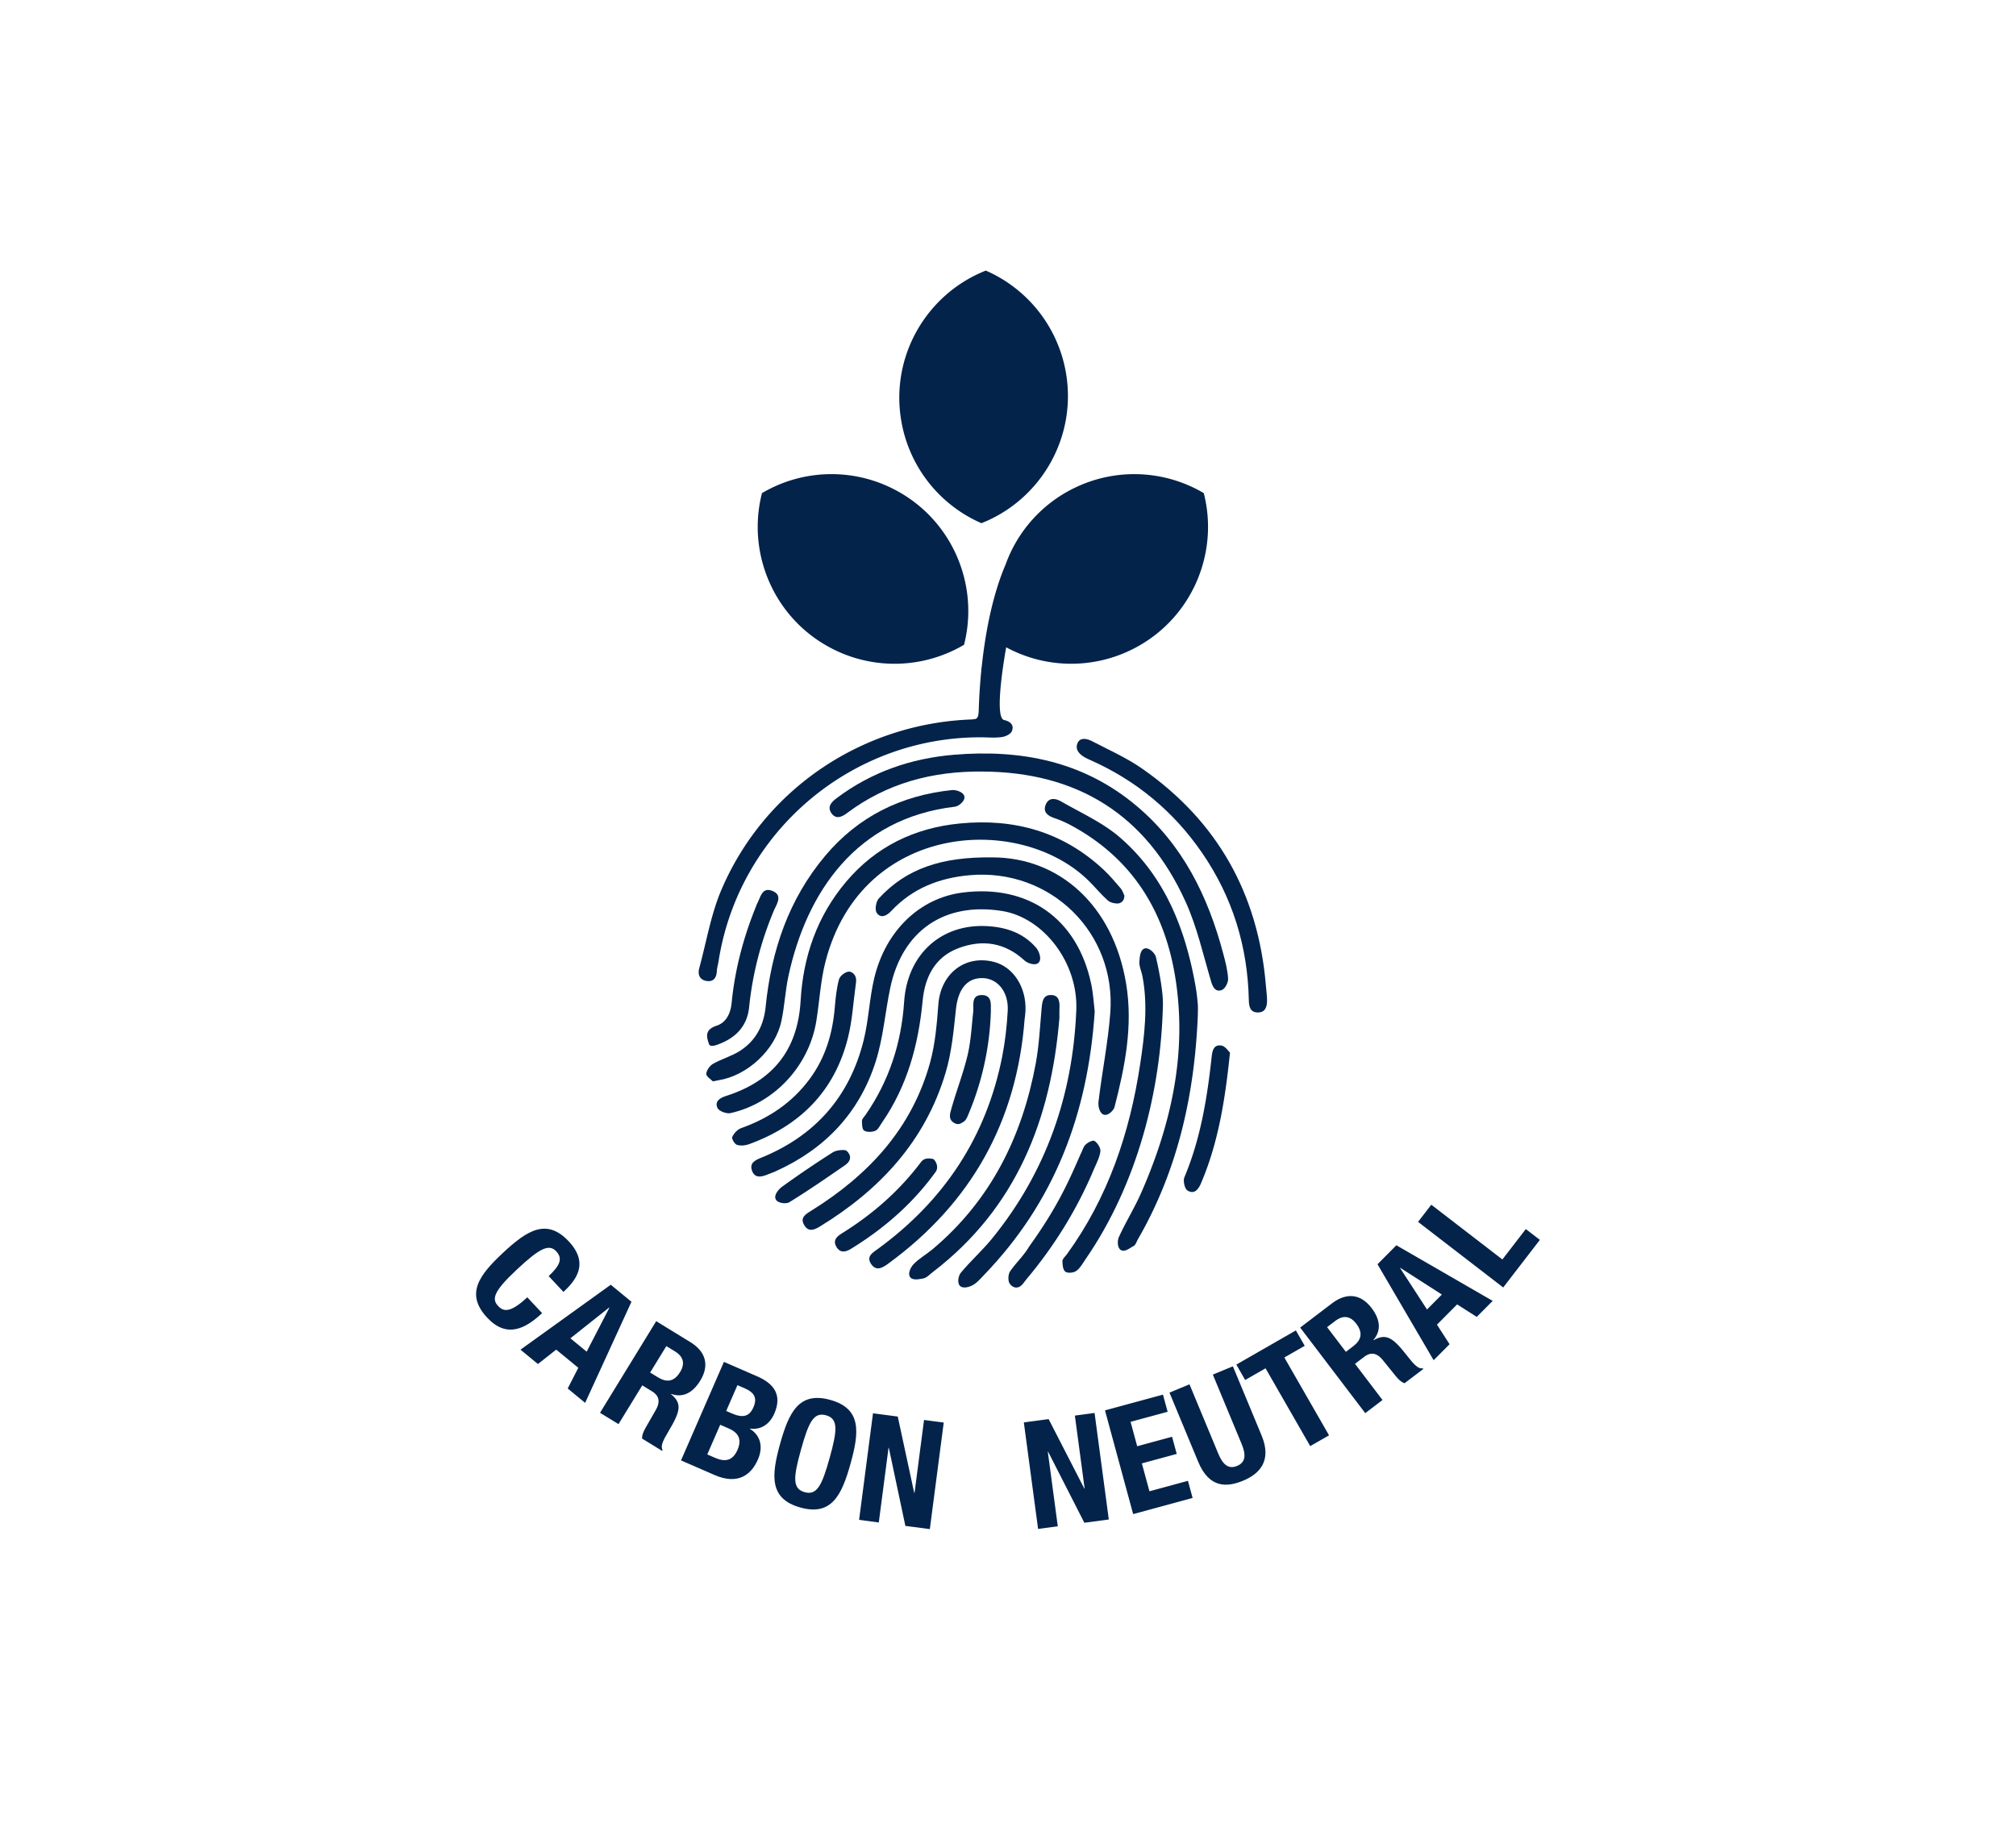
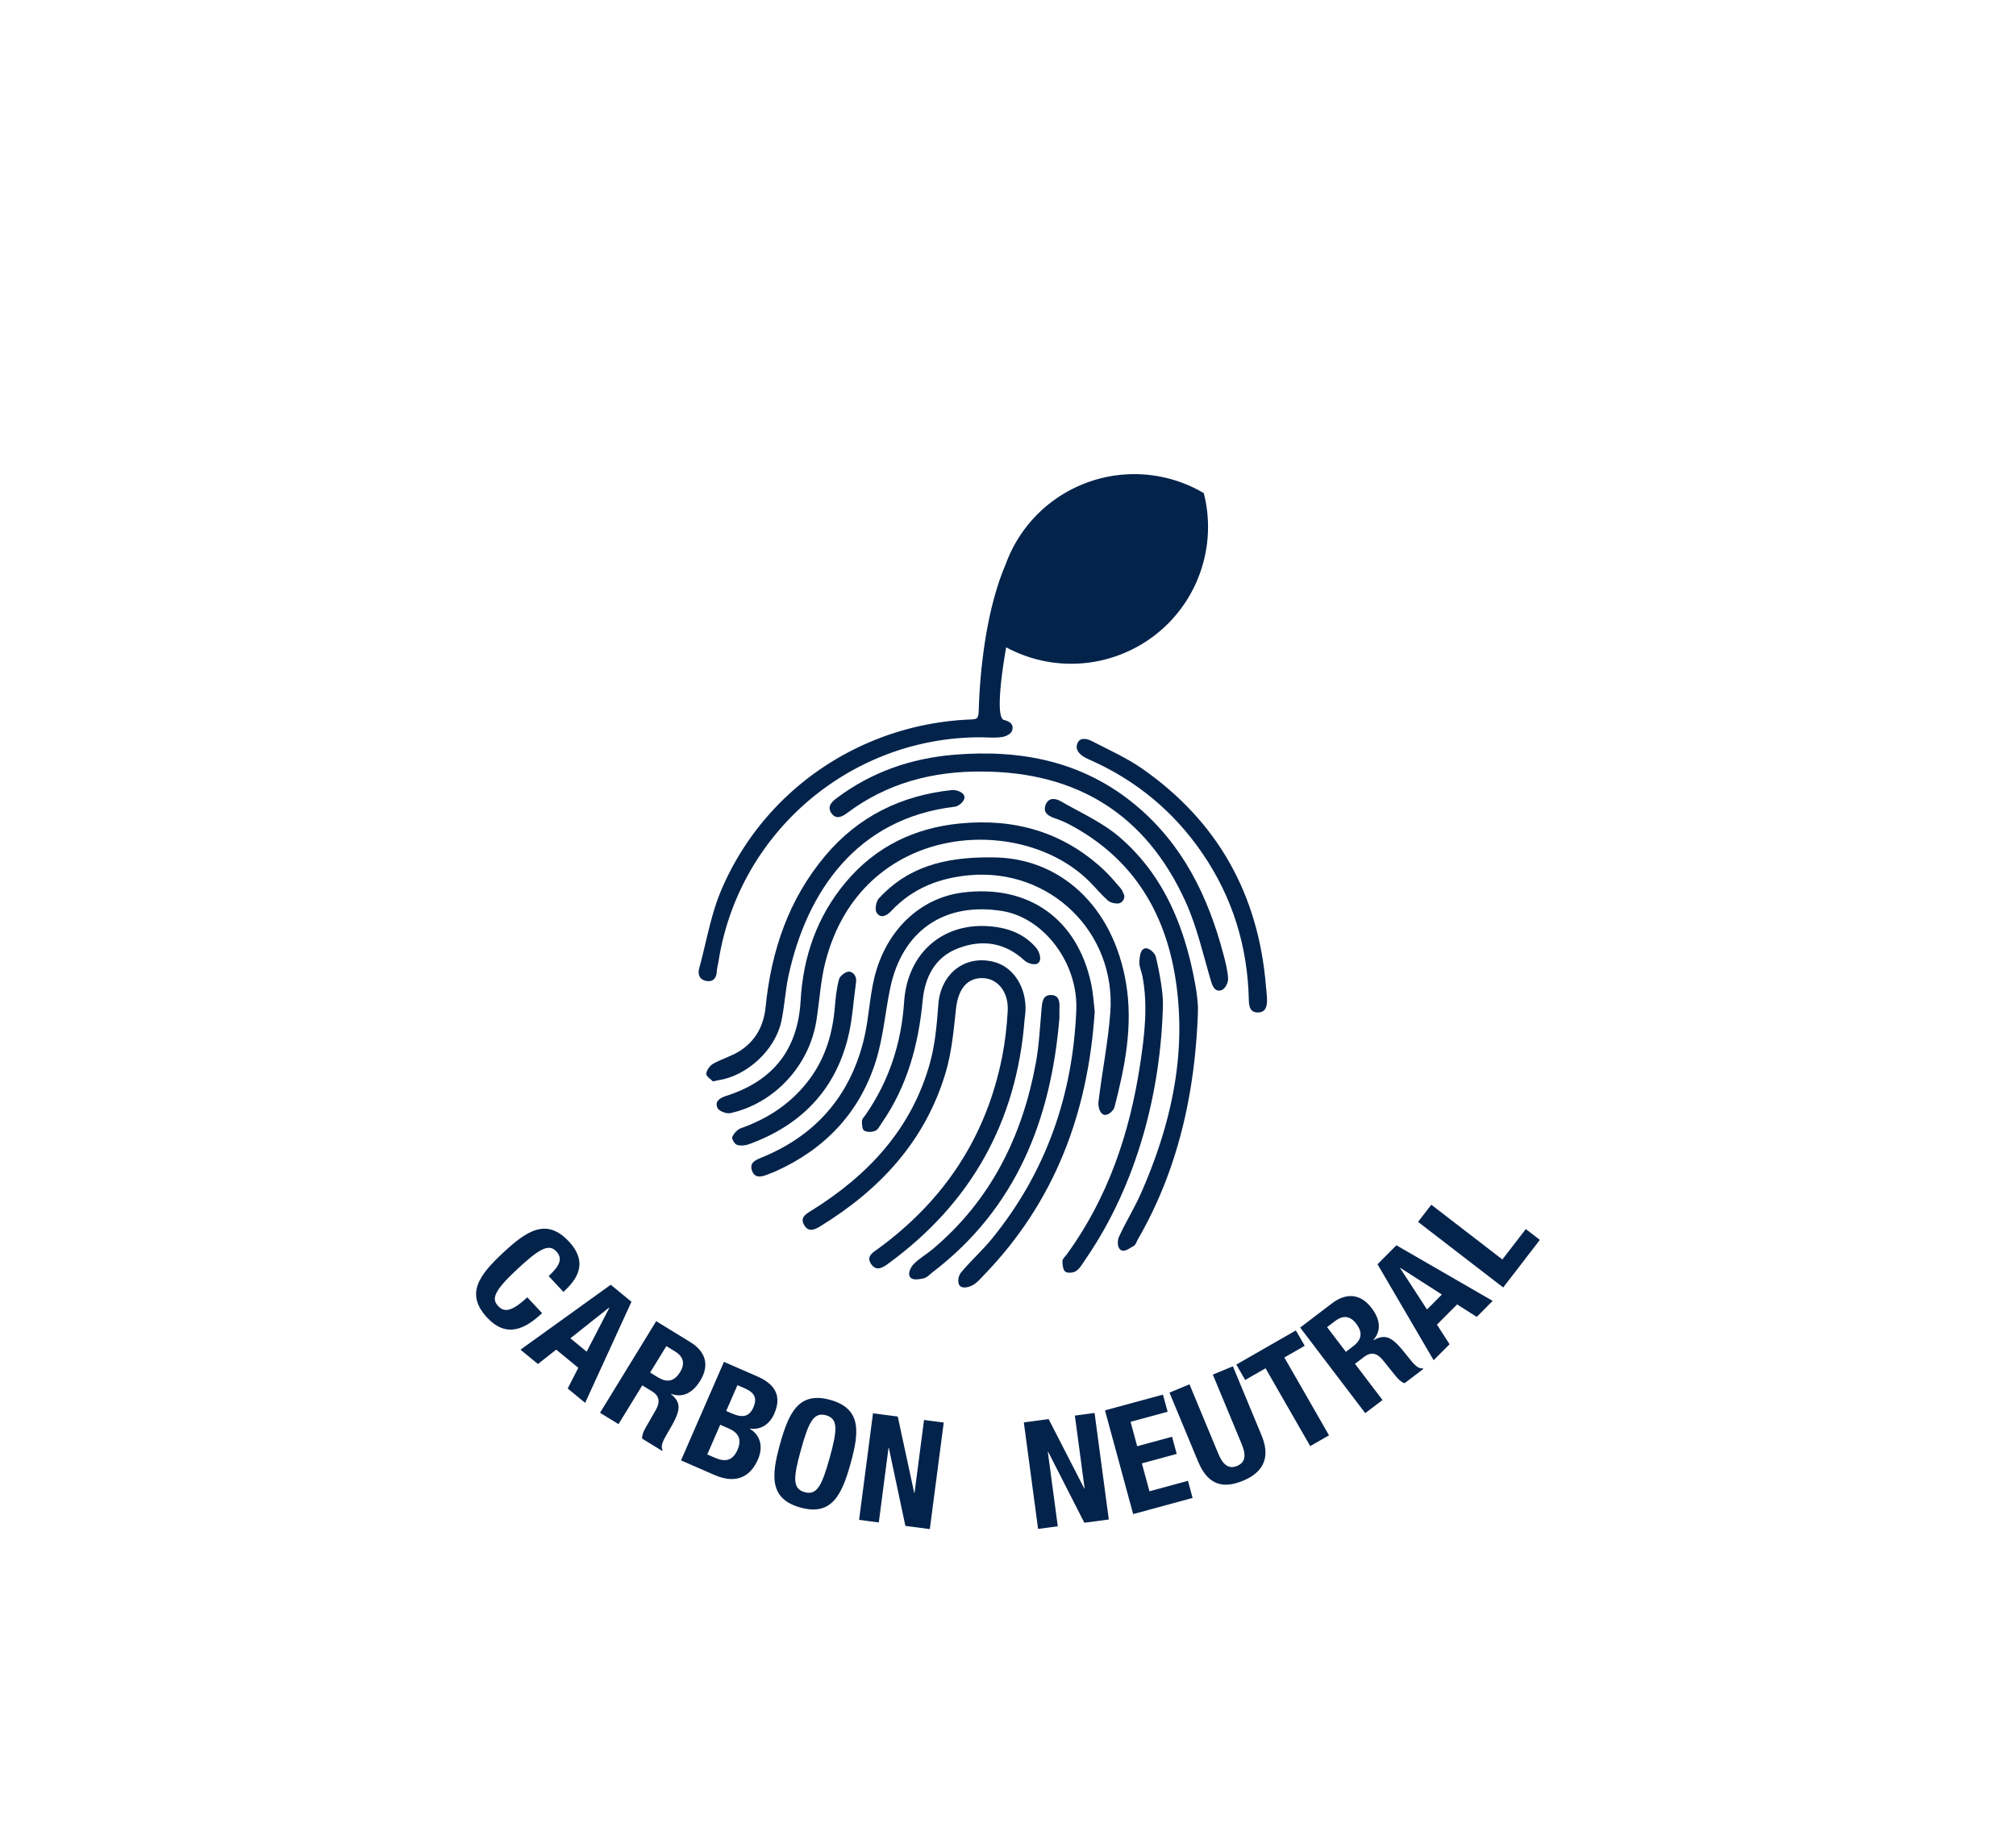
<svg xmlns="http://www.w3.org/2000/svg" width="180" height="165.025" viewBox="0 0 180 165.025">
  <g fill="#03234b">
    <path d="M134.216 114.97l-7.603-5.858 1.181-1.532 6.348 4.888 2.092-2.715 1.255.966-3.273 4.25zm-6.803 1.965l1.326-1.335-3.715-2.385-.018.018 2.406 3.702zm-4.422-4.037l1.686-1.697 8.598 4.966-1.422 1.431-1.752-1.117-1.801 1.81 1.126 1.746-1.422 1.429-5.012-8.569zm-2.825 7.819l.642-.488c.739-.562.911-1.2.285-2.025-.537-.706-1.181-.775-1.876-.245l-.727.553 1.676 2.204zm-4.08-2.167l2.846-2.165c1.262-.959 2.539-.883 3.532.422.773 1.018.887 2.012.158 2.853l.018.021c1.154-.658 1.754-.202 3.004 1.397.622.794.982 1.179 1.385 1.108l.048.066-1.668 1.268c-.312-.099-.564-.364-.803-.654l-1.158-1.434c-.477-.583-1.021-.743-1.642-.271l-.824.628 2.457 3.231-1.541 1.172-5.81-7.64zm-.383.255l.791 1.374-1.819 1.044 3.989 6.949-1.679.965-3.989-6.949-1.819 1.044-.789-1.376 5.316-3.051zm-9.498 4.814l2.567 6.181c.365.881.851 1.452 1.681 1.106.833-.346.771-1.09.404-1.972l-2.567-6.183 1.789-.741 2.566 6.181c.938 2.259-.191 3.427-1.644 4.03-1.452.603-3.032.692-4.016-1.679l-2.567-6.181 1.787-.743zm-2.369.92l.417 1.53-3.309.899.59 2.179 3.114-.846.417 1.532-3.113.846.677 2.491 3.438-.934.415 1.53-5.307 1.442-2.516-9.263 5.177-1.406zm-10.209 2.184l3.188 6.206.027-.004-.871-6.514 1.759-.236 1.271 9.513-2.184.291-3.236-6.348-.027.004.892 6.661-1.759.236-1.273-9.512 2.211-.296h.002zm-13.47-.227l1.47 6.819.027.005.849-6.518 1.759.229-1.241 9.516-2.184-.285-1.477-6.97-.027-.004-.869 6.665-1.759-.231 1.241-9.516 2.211.289zm-8.314 6.752c1.101.305 1.544-.589 2.238-3.076.686-2.473.771-3.482-.328-3.789-1.103-.305-1.55.603-2.238 3.076-.691 2.486-.773 3.482.328 3.789m2.291-8.238c2.798.778 2.592 2.871 1.81 5.681s-1.686 4.707-4.482 3.929c-2.798-.778-2.594-2.871-1.812-5.681.782-2.81 1.686-4.707 4.484-3.929zm-9.294.988l.505.22c.973.424 1.562.284 1.922-.541.365-.839.092-1.324-.782-1.706l-.642-.278-1.004 2.305zm-1.692 3.881l.69.3c.851.371 1.564.316 2.011-.707.445-1.023-.005-1.571-.782-1.91l-.764-.333-1.154 2.651zm1.491-8.266l2.97 1.294c1.454.633 2.264 1.631 1.528 3.321-.413.949-1.186 1.477-2.168 1.342l-.011.025c.915.559 1.222 1.573.711 2.743-.601 1.379-1.8 2.28-3.871 1.378l-2.993-1.305 3.833-8.798zm-6.591.954l.688.422c.791.484 1.449.415 1.989-.468.463-.755.294-1.379-.45-1.837l-.78-.477-1.447 2.36zm.541-4.587l3.05 1.869c1.351.83 1.741 2.044.883 3.443-.667 1.089-1.551 1.555-2.599 1.181l-.014.023c1.032.837.824 1.562-.213 3.305-.516.867-.745 1.342-.534 1.693l-.041.067-1.789-1.096c-.02-.326.137-.658.321-.986l.917-1.598c.371-.656.323-1.222-.342-1.629l-.881-.541-2.122 3.461-1.651-1.011 5.016-8.183zm-7.66 1.528l1.452 1.195 2.027-3.922-.021-.018-3.457 2.745zm3.603-4.782l1.848 1.52-4.135 9.027-1.557-1.282.947-1.849-1.973-1.622-1.631 1.285-1.559-1.28 8.06-5.798zm-5.543-.773c1.021-.954 1.271-1.574.674-2.213-.67-.716-1.543-.213-3.527 1.64-2.121 1.982-2.229 2.637-1.66 3.245.477.511 1.09.637 2.603-.778l1.323 1.415c-1.512 1.413-3.168 2.261-4.903.404-1.982-2.121-.718-3.8 1.413-5.791 2.131-1.991 3.892-3.14 5.874-1.018 1.89 2.021.546 3.555-.477 4.511l-1.321-1.415zM97.743 90.329c-.606 9.169-3.612 17.016-9.857 23.497-.333.346-.66.743-1.071.956-.298.154-.846.312-1.106.044-.278-.287-.124-.927.08-1.172.876-1.059 1.917-1.981 2.782-3.044 4.837-5.942 7.22-12.816 7.527-20.419.17-4.225-2.924-8.247-6.617-8.839-5.153-.828-8.922 1.748-9.995 6.867-.456 2.179-.624 4.441-1.291 6.55-1.454 4.605-4.544 7.849-8.95 9.83-.25.114-.512.199-.766.303-.566.232-1.129.301-1.351-.408-.193-.626.246-.872.794-1.094 4.83-1.945 7.936-5.45 9.19-10.504.454-1.825.511-3.748.952-5.576 1.025-4.241 4.083-7.129 7.872-7.614 5.878-.752 10.25 2.332 11.488 8.138.191.901.238 1.833.319 2.484" />
    <path d="M91.483 91.016c-.702 9.146-4.77 16.417-12.174 21.823-.489.358-1.051.718-1.518.055-.496-.706.156-1.05.613-1.385 5.887-4.3 9.656-9.974 11.076-17.149.266-1.342.417-2.718.495-4.087.099-1.775-.991-3.014-2.44-2.929-1.3.076-2.007 1.11-2.184 2.78-.202 1.904-.379 3.848-.922 5.668-1.819 6.105-5.872 10.456-11.209 13.724-.5.305-1.032.541-1.415-.113-.394-.672.115-.97.612-1.278 5.103-3.167 9.002-7.333 10.63-13.255.457-1.67.603-3.445.734-5.183.206-2.734 2.371-4.449 4.95-3.794 1.75.445 2.933 2.282 2.828 4.406-.011.241-.05.479-.076.718z" />
    <path d="M100.389 79.975c-.101-.213-.165-.457-.314-.629-.491-.574-.981-1.158-1.53-1.674-3.624-3.392-7.981-4.61-12.83-4.138-4.059.394-7.516 2.06-10.183 5.223-2.583 3.064-3.825 6.676-4.048 10.601-.257 4.456-2.525 7.192-6.672 8.514-.582.184-1.018.511-.746 1.078.135.28.803.528 1.154.45 3.934-.876 7.034-4.239 7.672-8.257.28-1.759.371-3.566.814-5.282 3.243-12.507 17.452-13.257 23.557-7.149.558.559 1.062 1.174 1.649 1.697.218.195.606.282.91.273 0 0 .573-.039.567-.707z" />
    <path d="M87.691 68.897c-4.434-.039-8.509 1.037-12.089 3.729-.454.34-.966.551-1.355.011-.413-.578-.039-.993.454-1.363 3.11-2.337 6.642-3.557 10.481-3.876 5.954-.495 11.504.569 16.231 4.514 4.183 3.489 6.447 8.121 7.812 13.271.193.727.388 1.472.427 2.216.019.337-.261.885-.543 1-.534.216-.801-.172-.968-.734-.711-2.394-1.257-4.872-2.28-7.131-3.514-7.768-9.656-11.601-18.17-11.637z" />
    <path d="M106.949 90.68c-.293 7.064-1.78 13.809-5.355 19.993-.119.209-.2.504-.381.598-.348.181-.796.567-1.135.356-.337-.209-.312-.863-.176-1.161.608-1.342 1.399-2.603 1.991-3.952 2.268-5.161 3.668-10.599 3.364-16.209-.387-7.099-3.085-13.142-9.78-16.683a9.768 9.768 0 00-1.324-.564c-.583-.204-1.053-.52-.791-1.191.277-.709.922-.566 1.399-.289 1.775 1.021 3.707 1.883 5.234 3.206 4.027 3.488 5.86 8.199 6.759 13.332.089.507.147 1.021.19 1.534.028.342.005.688.005 1.032" />
    <path d="M88.613 76.564c5.92 0 10.773 4.234 11.938 11.298.617 3.747-.108 7.388-1.039 10.993-.074.291-.555.794-.938.691-.406-.108-.539-.787-.496-1.144.314-2.654.853-5.289 1.055-7.949.544-7.19-5.369-12.919-12.523-12.302-2.743.238-5.137 1.172-7.041 3.206-.413.441-.934.677-1.291.16-.188-.273-.064-1.018.193-1.296 2.465-2.668 5.606-3.715 10.142-3.658" />
    <path d="M76.428 87.748c-.271 1.945-.314 3.296-.716 4.915-1.184 4.773-4.278 7.855-8.844 9.516-.328.119-.754.158-1.073.051-.207-.067-.486-.551-.417-.702.149-.317.459-.668.782-.782 2.493-.885 4.594-2.291 6.167-4.441 1.378-1.883 2.012-4.023 2.207-6.323.073-.853.156-1.716.379-2.535.083-.305.578-.684.888-.684.262-.002.732.293.626.986m11.277-5.062c1.853.028 3.555.496 4.807 1.943.252.293.543 1.011.22 1.337-.301.305-.993.044-1.252-.193-1.766-1.626-3.78-1.911-5.929-1.094-2.098.8-2.975 2.599-3.172 4.69-.372 3.929-1.374 7.624-3.647 10.904-.176.254-.33.601-.578.704-.293.121-.745.138-.996-.016-.183-.11-.2-.573-.195-.878.004-.176.197-.351.314-.52 2.11-3.039 3.206-6.426 3.449-10.099.266-4.064 3.067-6.793 6.981-6.778zm6.888 8.204c-.75 9.073-3.835 16.979-11.305 22.702-.273.207-.539.512-.846.569-.376.069-.963.204-1.188-.128-.225-.328.073-.887.312-1.138.493-.516 1.144-.876 1.697-1.339 5.184-4.355 8.002-10.043 9.216-16.594.298-1.615.376-3.273.523-4.915.053-.587.115-1.199.832-1.195.739.005.793.619.761 1.211-.012.275-.002.55-.002.826m18.435-2.867c.035.411.09.821.101 1.232.014.594-.113 1.174-.848 1.156-.654-.014-.766-.523-.778-1.105-.101-4.789-1.454-9.19-4.172-13.146-2.532-3.684-5.848-6.44-9.929-8.266-.188-.085-.394-.17-.551-.262-.7-.406-.771-.832-.691-1.129.186-.704.846-.578 1.362-.309 1.488.778 3.044 1.465 4.415 2.415 6.764 4.697 10.41 11.22 11.092 19.413m-9.195 1.663c-.167 7.66-2.259 16.011-6.91 22.763-.254.369-.48.794-.826 1.043-.238.172-.764.223-.975.071-.215-.156-.266-.628-.261-.959.004-.199.248-.395.39-.59 3.677-5.066 5.612-10.81 6.541-16.933.397-2.621.718-5.254.213-7.903-.083-.438-.305-.876-.275-1.3.028-.402.06-1.062.47-1.179.41-.115.929.44 1.004.752.353 1.495.651 3.278.629 4.236M63.65 96.565c-.167-.177-.603-.44-.589-.679.018-.314.319-.727.613-.894.77-.436 1.658-.676 2.397-1.152 1.406-.908 2.121-2.25 2.291-3.943.5-4.991 2.05-9.591 5.323-13.482 2.952-3.509 6.784-5.39 11.31-5.862.348-.035 1.037.161 1.112.578.073.411-.523.867-.832.904-8.825 1.035-13.252 7.642-14.872 15.092-.291 1.337-.351 2.723-.637 4.062-.55 2.574-3.055 4.879-5.622 5.277-.101.016-.202.041-.495.099" />
-     <path d="M87.626 46.721c5.314-2.096 8.587-7.713 7.527-13.546a12.21 12.21 0 00-7.133-9.011c-5.314 2.094-8.587 7.713-7.527 13.544a12.2 12.2 0 007.133 9.012M74.594 58.073a12.198 12.198 0 0011.481-.495c1.418-5.534-1.213-11.479-6.56-14.039a12.203 12.203 0 00-11.482.496c-1.418 5.534 1.215 11.479 6.562 14.037m1.305 45.289c0 .335-.277.571-.477.707-1.633 1.126-3.266 2.257-4.956 3.294-.252.154-1.032.11-1.209-.275-.179-.385.275-.899.58-1.121a92.528 92.528 0 014.5-3.051c.3-.191.743-.239 1.108-.209.158.014.454.344.454.654m7.77.809c.021.33-.133.482-.271.67-2.002 2.723-4.511 4.887-7.374 6.654-.468.289-.984.456-1.34-.144-.362-.608.062-.95.527-1.239 2.679-1.67 5.018-3.709 6.938-6.231.207-.273.39-.523 1.124-.394.161.027.378.392.397.683m4.8-13.901a25.55 25.55 0 01-1.963 9.135c-.115.278-.239.635-.468.766-.25.145-.47.355-.906.069-.48-.314-.3-.828-.2-1.19.447-1.61 1.064-3.177 1.452-4.8.3-1.257.364-2.571.505-3.862.067-.617-.202-1.509.743-1.525.998-.016.809.897.837 1.406zm21.349 3.729c-.426 4.174-1.034 8.02-2.582 11.656-.248.583-.617 1.034-1.218.654-.252-.158-.402-.862-.269-1.181 1.45-3.456 2.037-7.098 2.436-10.784.064-.582.223-1.092.883-.97.333.062.598.489.75.624m-19.06 20.981c-.365.011-.64-.332-.686-.523-.073-.293-.041-.706.126-.943.527-.762 1.236-1.41 1.693-2.204 2.562-3.557 3.571-5.917 4.592-8.254.131-.239.216-.543.353-.734.191-.271.729-.528.881-.433.278.172.569.64.528.941-.074.56-.371 1.096-.596 1.633-1.507 3.571-3.527 6.828-6.018 9.793-.225.27-.454.711-.874.723M63.312 93.25c-.259-.711-.372-1.31.676-1.658.878-.293 1.245-1.119 1.337-2.041.294-2.993 1.059-5.867 2.191-8.645.025-.064.039-.135.073-.193.319-.562.431-1.534 1.371-1.156.966.39.385 1.168.137 1.757a30.184 30.184 0 00-2.213 8.64c-.17 1.619-1.124 2.745-2.897 3.358-.19.066-.587.176-.674-.062" />
    <path d="M107.481 44.036A12.201 12.201 0 0096 43.54a12.177 12.177 0 00-6.213 6.867c-1.075 2.496-1.784 5.762-2.142 9.216l-.009-.014-.034.415a52.06 52.06 0 00-.201 2.994c-.025 1-.057 1.191-.502 1.209-.032 0-.051.009-.076.016-9.725.328-18.513 6.114-22.403 15.193-.947 2.213-1.342 4.661-1.984 7.005-.163.596.035 1.066.668 1.16.585.089.865-.275.897-.86.018-.307.11-.608.158-.913 1.798-11.475 11.761-20 23.387-19.988.652 0 1.319.075 1.956-.032.323-.053.848-.291.887-.663 0 0 .232-.626-.739-.849-.97-.225.188-6.493.188-6.493a12.199 12.199 0 0011.08.27c5.348-2.559 7.981-8.504 6.562-14.037" />
  </g>
  <path d="M262-34v201H-58V-34h320m1-1H-59v203h322V-35z" />
</svg>